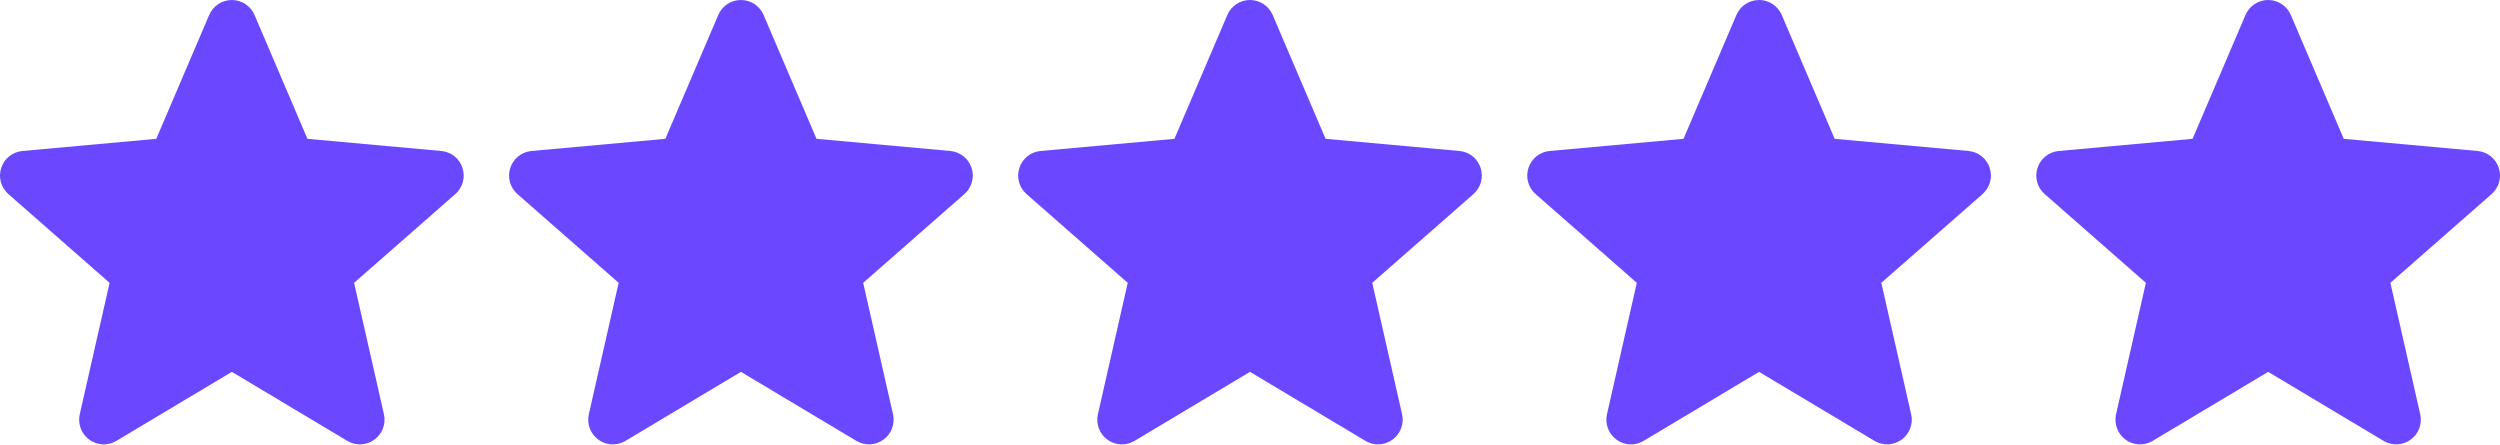
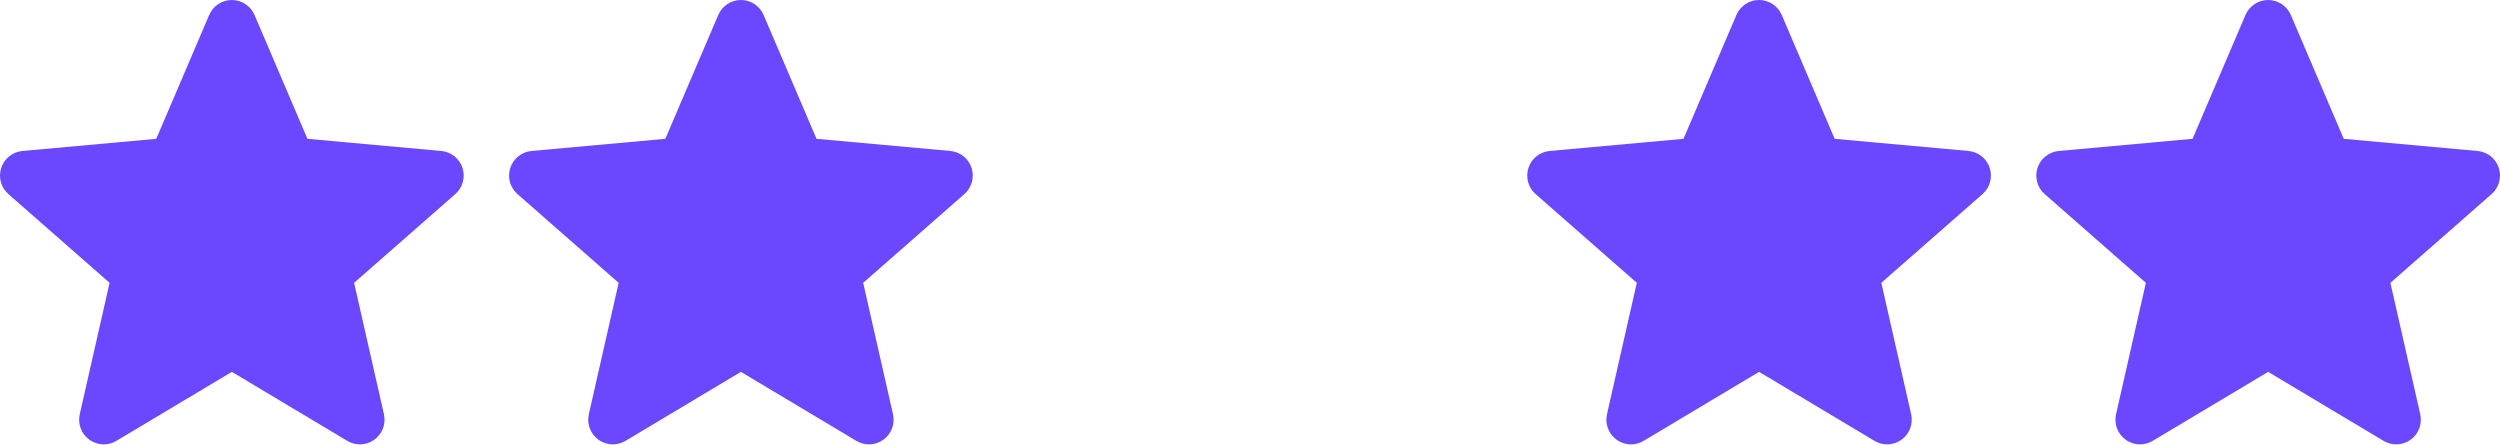
<svg xmlns="http://www.w3.org/2000/svg" width="2755" height="490" viewBox="0 0 2755 490" fill="none">
  <path d="M509.668 185.053C506.323 174.706 497.145 167.356 486.287 166.378L338.799 152.986L280.478 16.48C276.178 6.476 266.384 0 255.503 0C244.621 0 234.828 6.476 230.527 16.503L172.206 152.986L24.694 166.378C13.856 167.38 4.702 174.706 1.337 185.053C-2.027 195.4 1.08 206.749 9.279 213.903L120.763 311.675L87.889 456.486C85.483 467.133 89.616 478.139 98.45 484.525C103.199 487.956 108.755 489.703 114.357 489.703C119.188 489.703 123.979 488.401 128.28 485.827L255.503 409.791L382.679 485.827C391.985 491.426 403.716 490.915 412.531 484.525C421.37 478.12 425.499 467.11 423.093 456.486L390.219 311.675L501.703 213.923C509.902 206.749 513.033 195.419 509.668 185.053V185.053Z" fill="#6B48FF" />
  <path d="M2753.67 185.053C2750.32 174.706 2741.15 167.356 2730.29 166.378L2582.8 152.986L2524.48 16.48C2520.18 6.476 2510.38 0 2499.5 0C2488.62 0 2478.83 6.476 2474.53 16.503L2416.21 152.986L2268.69 166.378C2257.86 167.38 2248.7 174.706 2245.34 185.053C2241.97 195.4 2245.08 206.749 2253.28 213.903L2364.76 311.675L2331.89 456.486C2329.48 467.133 2333.62 478.139 2342.45 484.525C2347.2 487.956 2352.75 489.703 2358.36 489.703C2363.19 489.703 2367.98 488.401 2372.28 485.827L2499.5 409.791L2626.68 485.827C2635.99 491.426 2647.72 490.915 2656.53 484.525C2665.37 478.12 2669.5 467.11 2667.09 456.486L2634.22 311.675L2745.7 213.923C2753.9 206.749 2757.03 195.419 2753.67 185.053V185.053Z" fill="#6B48FF" />
  <path d="M2192.67 185.053C2189.32 174.706 2180.15 167.356 2169.29 166.378L2021.8 152.986L1963.48 16.48C1959.18 6.476 1949.38 0 1938.5 0C1927.62 0 1917.83 6.476 1913.53 16.503L1855.21 152.986L1707.69 166.378C1696.86 167.38 1687.7 174.706 1684.34 185.053C1680.97 195.4 1684.08 206.749 1692.28 213.903L1803.76 311.675L1770.89 456.486C1768.48 467.133 1772.62 478.139 1781.45 484.525C1786.2 487.956 1791.75 489.703 1797.36 489.703C1802.19 489.703 1806.98 488.401 1811.28 485.827L1938.5 409.791L2065.68 485.827C2074.99 491.426 2086.72 490.915 2095.53 484.525C2104.37 478.12 2108.5 467.11 2106.09 456.486L2073.22 311.675L2184.7 213.923C2192.9 206.749 2196.03 195.419 2192.67 185.053V185.053Z" fill="#6B48FF" />
-   <path d="M1631.67 185.053C1628.32 174.706 1619.15 167.356 1608.29 166.378L1460.8 152.986L1402.48 16.48C1398.18 6.476 1388.38 0 1377.5 0C1366.62 0 1356.83 6.476 1352.53 16.503L1294.21 152.986L1146.69 166.378C1135.86 167.38 1126.7 174.706 1123.34 185.053C1119.97 195.4 1123.08 206.749 1131.28 213.903L1242.76 311.675L1209.89 456.486C1207.48 467.133 1211.62 478.139 1220.45 484.525C1225.2 487.956 1230.75 489.703 1236.36 489.703C1241.19 489.703 1245.98 488.401 1250.28 485.827L1377.5 409.791L1504.68 485.827C1513.99 491.426 1525.72 490.915 1534.53 484.525C1543.37 478.12 1547.5 467.11 1545.09 456.486L1512.22 311.675L1623.7 213.923C1631.9 206.749 1635.03 195.419 1631.67 185.053V185.053Z" fill="#6B48FF" />
  <path d="M1070.67 185.053C1067.32 174.706 1058.15 167.356 1047.29 166.378L899.799 152.986L841.478 16.48C837.178 6.476 827.384 0 816.503 0C805.621 0 795.828 6.476 791.527 16.503L733.206 152.986L585.694 166.378C574.856 167.38 565.702 174.706 562.337 185.053C558.973 195.4 562.08 206.749 570.279 213.903L681.763 311.675L648.889 456.486C646.483 467.133 650.616 478.139 659.45 484.525C664.199 487.956 669.755 489.703 675.357 489.703C680.188 489.703 684.979 488.401 689.28 485.827L816.503 409.791L943.679 485.827C952.985 491.426 964.716 490.915 973.531 484.525C982.37 478.12 986.499 467.11 984.093 456.486L951.219 311.675L1062.7 213.923C1070.9 206.749 1074.03 195.419 1070.67 185.053V185.053Z" fill="#6B48FF" />
</svg>